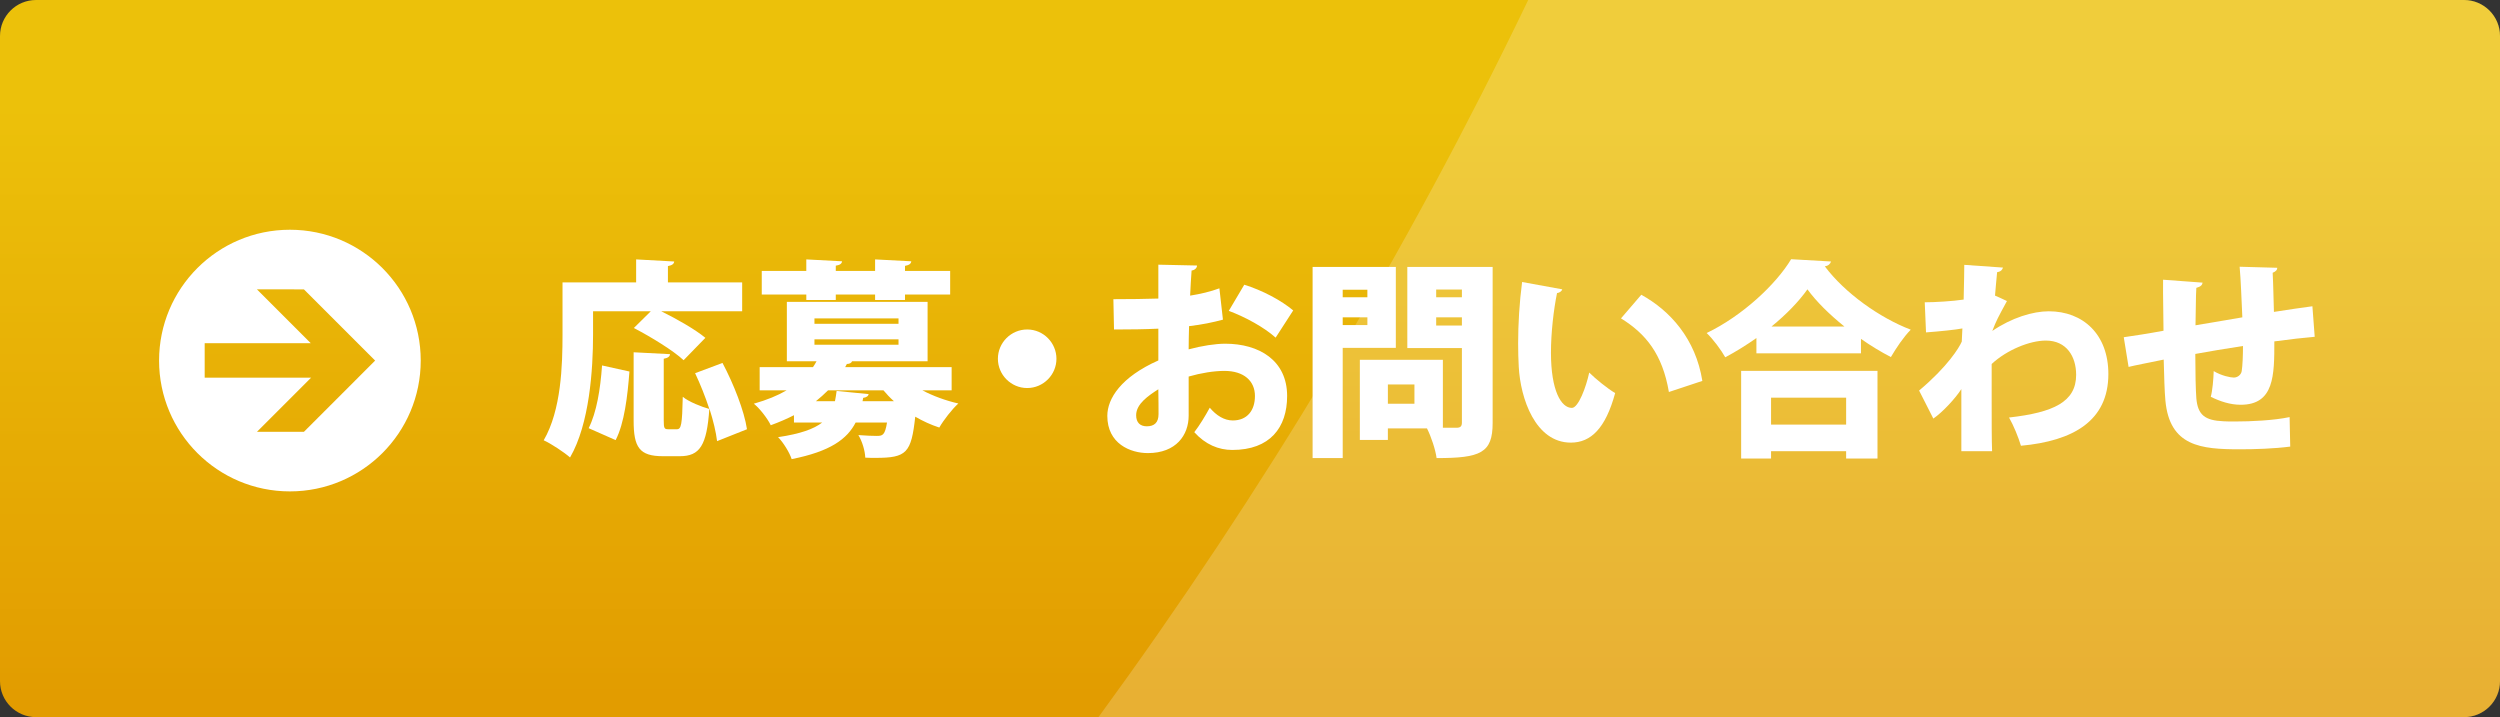
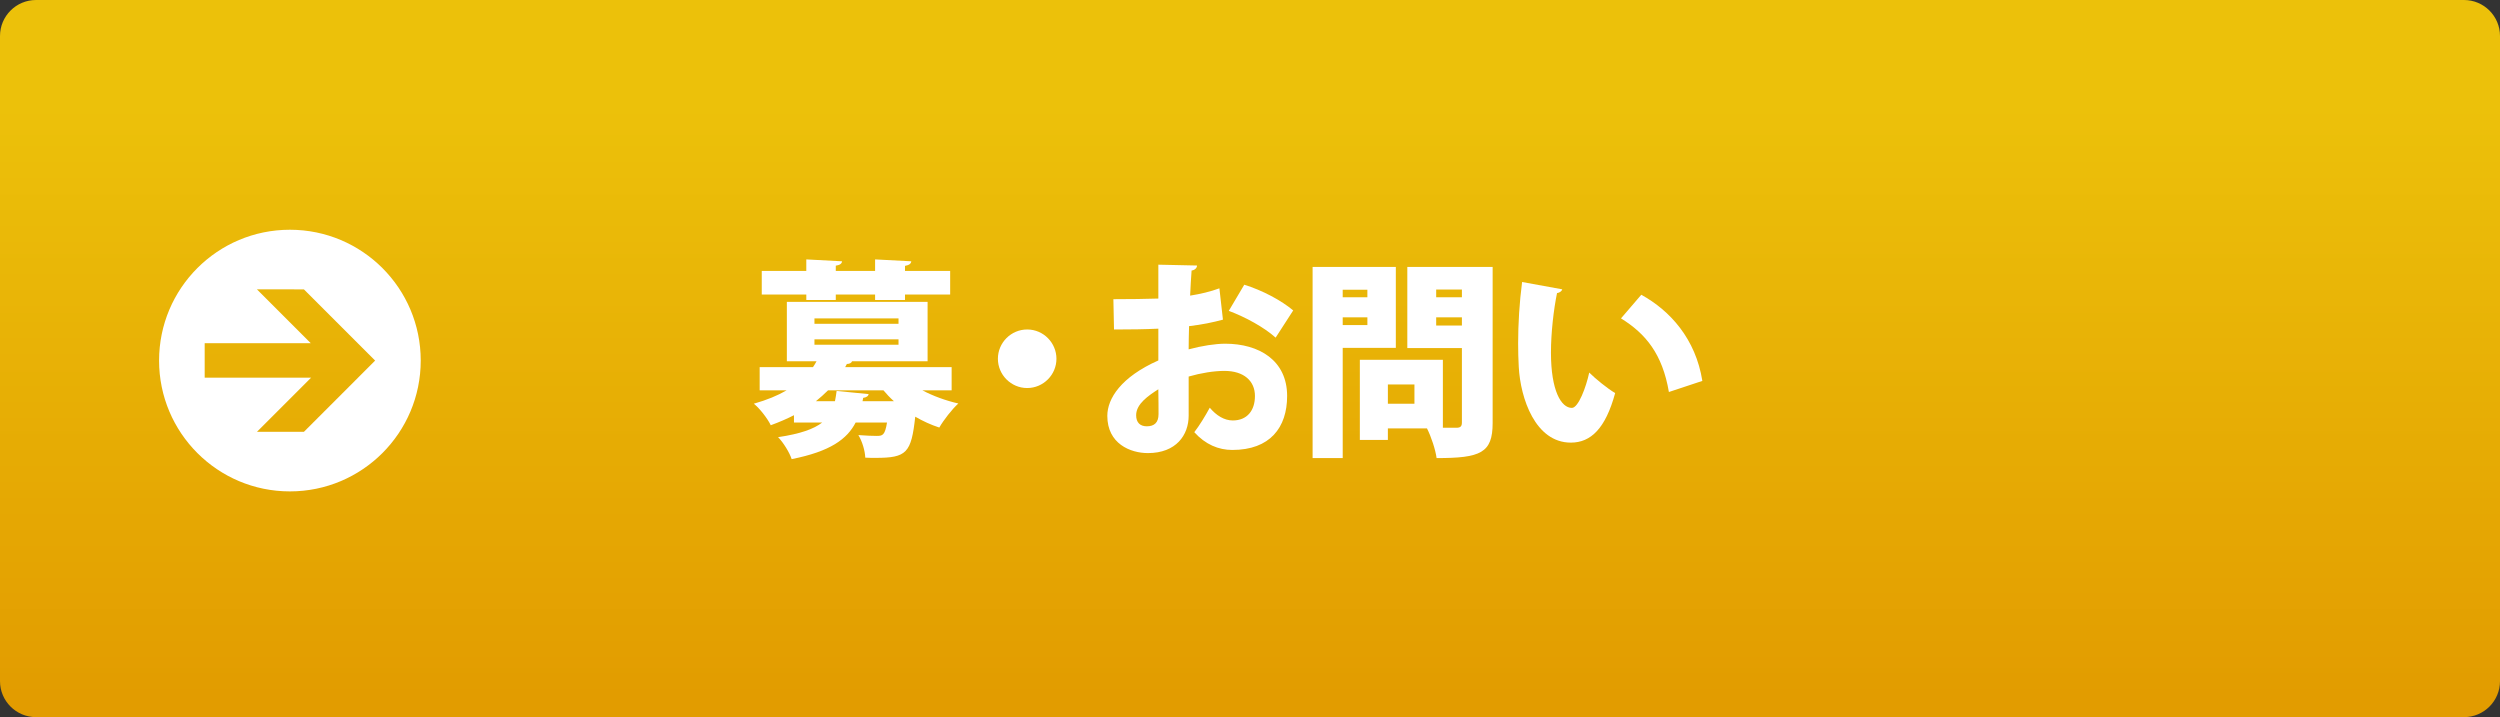
<svg xmlns="http://www.w3.org/2000/svg" version="1.1" id="レイヤー_1" x="0px" y="0px" width="251px" height="72px" viewBox="0 0 251 72" enable-background="new 0 0 251 72" xml:space="preserve">
  <rect x="0" y="0" width="251" height="72" fill="#333333" stroke="none" />
  <g>
    <linearGradient id="SVGID_1_" gradientUnits="userSpaceOnUse" x1="125.499" y1="10.631" x2="125.499" y2="75.394">
      <stop offset="0" style="stop-color:#ECC10A" />
      <stop offset="0.917" style="stop-color:#E29C00" />
    </linearGradient>
    <path fill="url(#SVGID_1_)" d="M251,68.383c0,1.998-1.619,3.617-3.617,3.617H3.617C1.62,72,0,70.381,0,68.383V3.617   C0,1.62,1.62,0,3.617,0h243.766C249.381,0,251,1.62,251,3.617V68.383z" />
  </g>
-   <path opacity="0.2" fill="#FFFFFF" d="M247.383,0h-93.95c-12.207,25.381-26.677,49.468-43.147,72h137.098  c1.998,0,3.617-1.619,3.617-3.617V3.617C251,1.619,249.381,0,247.383,0z" />
  <g>
    <path fill="#FFFFFF" d="M29.106,23.066c-7.255,0-13.135,5.88-13.135,13.135c0,7.253,5.88,13.135,13.135,13.135   c7.254,0,13.135-5.882,13.135-13.135C42.242,28.946,36.36,23.066,29.106,23.066z M30.514,43.354h-4.715l5.437-5.437H20.55v-3.461   h10.648l-5.408-5.41l4.724,0.008l7.15,7.15L30.514,43.354z" />
  </g>
  <g>
-     <path fill="#FFFFFF" d="M59.543,33.583c0,3.506-0.357,8.987-2.31,12.346c-0.567-0.504-1.932-1.407-2.646-1.723   c1.764-3.023,1.89-7.537,1.89-10.624v-5.228h7.391v-2.31l3.821,0.21c-0.021,0.231-0.189,0.378-0.63,0.462v1.638h7.454v2.897h-8.125   c1.533,0.756,3.422,1.827,4.43,2.667l-2.184,2.247c-1.029-0.966-3.296-2.352-4.997-3.233l1.701-1.68h-5.795V33.583z M59.102,42.99   c0.798-1.596,1.176-3.906,1.344-6.299l2.75,0.609c-0.189,2.456-0.504,5.187-1.386,6.887L59.102,42.99z M71.994,44.291   c-0.105-0.902-0.378-2.036-0.756-3.232h-0.021c-0.252,3.652-0.945,4.744-2.96,4.744h-1.701c-2.373,0-2.939-0.902-2.939-3.568   v-6.866l3.653,0.189c-0.021,0.231-0.189,0.378-0.63,0.462v6.194c0,0.798,0.063,0.882,0.462,0.882h0.861   c0.441,0,0.525-0.483,0.588-3.255c0.609,0.504,1.89,1.008,2.667,1.219c-0.399-1.219-0.903-2.479-1.428-3.591l2.75-1.029   c1.113,2.1,2.184,4.808,2.457,6.656L71.994,44.291z" />
    <path fill="#FFFFFF" d="M95.545,39.189h-2.939c1.071,0.566,2.331,1.029,3.611,1.322c-0.63,0.567-1.491,1.68-1.911,2.415   c-0.84-0.272-1.659-0.651-2.415-1.092c-0.399,3.653-0.861,4.136-3.989,4.136c-0.315,0-0.672,0-1.029-0.021   c-0.021-0.692-0.315-1.659-0.693-2.268c0.756,0.063,1.491,0.084,1.848,0.084c0.588,0,0.819-0.063,1.029-1.344h-3.149   c-0.861,1.659-2.52,2.897-6.425,3.675c-0.21-0.651-0.84-1.68-1.365-2.205c2.247-0.336,3.59-0.818,4.43-1.47h-2.834v-0.735   c-0.693,0.357-1.47,0.693-2.331,1.008c-0.315-0.672-1.134-1.721-1.701-2.162c1.323-0.378,2.394-0.818,3.296-1.344h-2.708v-2.331   h5.354c0.126-0.189,0.252-0.378,0.357-0.588H79v-5.963h14.13v5.963h-7.58c-0.063,0.168-0.252,0.273-0.525,0.273l-0.168,0.315   h10.687V39.189z M80.953,30.119v-0.546H76.48v-2.373h4.472v-1.155l3.59,0.189c-0.021,0.231-0.21,0.378-0.63,0.441v0.525h3.947   v-1.155l3.632,0.189c-0.021,0.231-0.189,0.378-0.63,0.462v0.504h4.535v2.373h-4.535v0.546H87.86v-0.546h-3.947v0.546H80.953z    M81.771,31.967v0.546h8.44v-0.546H81.771z M81.771,34.066v0.546h8.44v-0.546H81.771z M83.829,40.281   c0.063-0.314,0.126-0.672,0.168-1.029l3.212,0.315c-0.021,0.188-0.21,0.336-0.546,0.378l-0.063,0.336h3.149   c-0.378-0.336-0.735-0.714-1.05-1.092h-5.564c-0.378,0.378-0.777,0.734-1.218,1.092H83.829z" />
    <path fill="#FFFFFF" d="M106.067,36.019c0,1.617-1.323,2.94-2.939,2.94s-2.939-1.323-2.939-2.94s1.323-2.939,2.939-2.939   C104.787,33.08,106.067,34.444,106.067,36.019z" />
    <path fill="#FFFFFF" d="M122.783,32.093c-1.008,0.273-2.121,0.504-3.401,0.651c-0.021,0.819-0.042,1.596-0.042,2.331   c1.323-0.357,2.688-0.567,3.674-0.567c3.38,0,6.214,1.659,6.214,5.249c0,3.171-1.722,5.418-5.5,5.418   c-1.386,0-2.708-0.547-3.821-1.785c0.525-0.672,1.134-1.68,1.554-2.457c0.651,0.777,1.449,1.281,2.31,1.281   c1.449,0,2.226-1.008,2.226-2.457c0-1.512-1.113-2.519-3.065-2.519c-1.05,0-2.352,0.21-3.59,0.567v3.927   c0,1.952-1.26,3.758-4.094,3.758c-1.764,0-4.073-0.945-4.073-3.737c0-1.743,1.386-3.905,5.123-5.564v-3.191   c-1.323,0.063-2.813,0.084-4.451,0.084l-0.063-3.044c1.68,0,3.17-0.021,4.514-0.063v-3.401l3.884,0.084   c0,0.231-0.21,0.462-0.546,0.504c-0.063,0.819-0.105,1.659-0.147,2.52c1.05-0.168,2.037-0.399,2.939-0.735L122.783,32.093z    M116.295,39.084c-0.945,0.609-2.226,1.449-2.226,2.604c0,0.735,0.399,1.113,1.071,1.113c0.756,0,1.176-0.378,1.176-1.218   C116.316,41.1,116.316,40.092,116.295,39.084z M128.074,33.898c-1.176-1.05-3.023-2.058-4.703-2.688l1.554-2.625   c1.827,0.567,3.716,1.575,4.913,2.583L128.074,33.898z" />
    <path fill="#FFFFFF" d="M140.141,34.927h-5.333v11.065h-3.023v-19.19h8.356V34.927z M137.285,29.09h-2.478v0.756h2.478V29.09z    M134.808,32.639h2.478v-0.777h-2.478V32.639z M149.861,26.802v15.663c0,3.023-1.217,3.527-5.627,3.527   c-0.104-0.818-0.545-2.162-0.965-2.981h-3.927v1.155h-2.813v-8.042h8.336v6.823h1.364c0.399,0,0.546-0.146,0.546-0.524v-7.475   h-5.48v-8.146H149.861z M142.01,40.533v-1.932h-2.667v1.932H142.01z M146.775,29.069h-2.582v0.777h2.582V29.069z M144.193,32.681   h2.582v-0.819h-2.582V32.681z" />
    <path fill="#FFFFFF" d="M156.849,29.048c-0.042,0.189-0.294,0.357-0.524,0.378c-0.336,1.638-0.609,3.968-0.609,5.984   c0,3.821,1.029,5.543,2.1,5.543c0.65,0,1.428-2.078,1.742-3.548c0.609,0.609,1.869,1.638,2.604,2.058   c-0.965,3.548-2.436,4.976-4.451,4.976c-3.568,0-5.06-4.451-5.228-7.601c-0.042-0.735-0.063-1.533-0.063-2.373   c0-1.932,0.127-4.073,0.399-6.152L156.849,29.048z M167.557,39.357c-0.65-3.821-2.33-5.858-4.809-7.391l2.037-2.373   c2.897,1.596,5.459,4.43,6.131,8.65L167.557,39.357z" />
-     <path fill="#FFFFFF" d="M176.344,33.94c-0.986,0.693-2.058,1.365-3.129,1.932c-0.398-0.714-1.238-1.848-1.868-2.436   c3.591-1.722,6.971-4.892,8.482-7.412l4.011,0.231c-0.084,0.252-0.295,0.441-0.631,0.483c2.016,2.688,5.502,5.165,8.63,6.362   c-0.756,0.777-1.448,1.827-1.995,2.75c-1.008-0.525-2.016-1.134-3.002-1.827v1.449h-10.498V33.94z M174.811,46.034v-8.797H188.5   v8.797h-3.148v-0.735h-7.538v0.735H174.811z M185.352,39.924h-7.538v2.709h7.538V39.924z M185.184,32.786   c-1.512-1.218-2.835-2.52-3.717-3.737c-0.861,1.218-2.121,2.52-3.611,3.737H185.184z" />
-     <path fill="#FFFFFF" d="M193.244,30.35c1.008,0,2.793-0.105,3.906-0.273c0.041-1.239,0.063-3.38,0.063-3.485l3.885,0.273   c-0.063,0.21-0.189,0.399-0.588,0.462c-0.105,0.966-0.127,1.491-0.211,2.352c0.399,0.168,0.799,0.357,1.197,0.546   c-0.945,1.743-1.05,1.932-1.47,3.002c1.932-1.323,4.073-1.974,5.669-1.974c3.443,0,5.984,2.31,5.984,6.299   c0,4.703-3.527,6.719-8.777,7.202c-0.252-0.84-0.734-2.037-1.196-2.835c4.472-0.504,6.739-1.575,6.739-4.283   c0-1.848-0.965-3.443-3.044-3.443c-1.616,0-3.927,0.945-5.438,2.352v3.675c0,1.994,0,4.01,0.043,5.08h-3.087v-6.235   c-0.588,0.924-1.89,2.331-2.813,2.96l-1.428-2.813c2.897-2.436,4.031-4.326,4.283-4.914l0.063-1.323   c-0.629,0.126-2.246,0.294-3.652,0.399L193.244,30.35z" />
-     <path fill="#FFFFFF" d="M232.396,33.814c-1.029,0.084-2.498,0.252-4.053,0.462c0,3.401,0,6.362-3.38,6.362   c-1.05,0-2.058-0.336-3.003-0.799c0.168-0.588,0.273-1.764,0.295-2.582c0.797,0.483,1.721,0.651,2.016,0.651   c0.377,0,0.734-0.273,0.797-0.651c0.084-0.546,0.127-1.533,0.127-2.52c-1.743,0.273-3.443,0.546-4.787,0.798   c0,1.848,0.041,3.653,0.104,4.451c0.147,1.68,0.86,2.226,2.729,2.31c0.294,0.021,0.693,0.021,1.176,0.021   c1.574,0,3.863-0.105,5.459-0.441l0.063,2.961c-1.616,0.209-3.527,0.272-5.06,0.272c-3.905,0-7.055-0.294-7.475-4.913   c-0.084-0.882-0.126-2.457-0.168-4.094c-1.196,0.252-2.855,0.567-3.527,0.735l-0.483-2.981c0.903-0.126,2.541-0.378,3.99-0.651   c-0.043-4.031-0.063-4.472-0.043-5.123l3.969,0.294c-0.042,0.252-0.189,0.399-0.63,0.525c-0.063,0.903-0.042,2.436-0.084,3.758   c1.428-0.252,3.065-0.525,4.703-0.798c-0.084-1.701-0.147-3.737-0.272-5.081l3.779,0.105c0,0.21-0.127,0.357-0.463,0.504   c0.063,1.113,0.084,2.646,0.127,3.926c1.385-0.21,2.834-0.441,3.863-0.567L232.396,33.814z" />
  </g>
</svg>